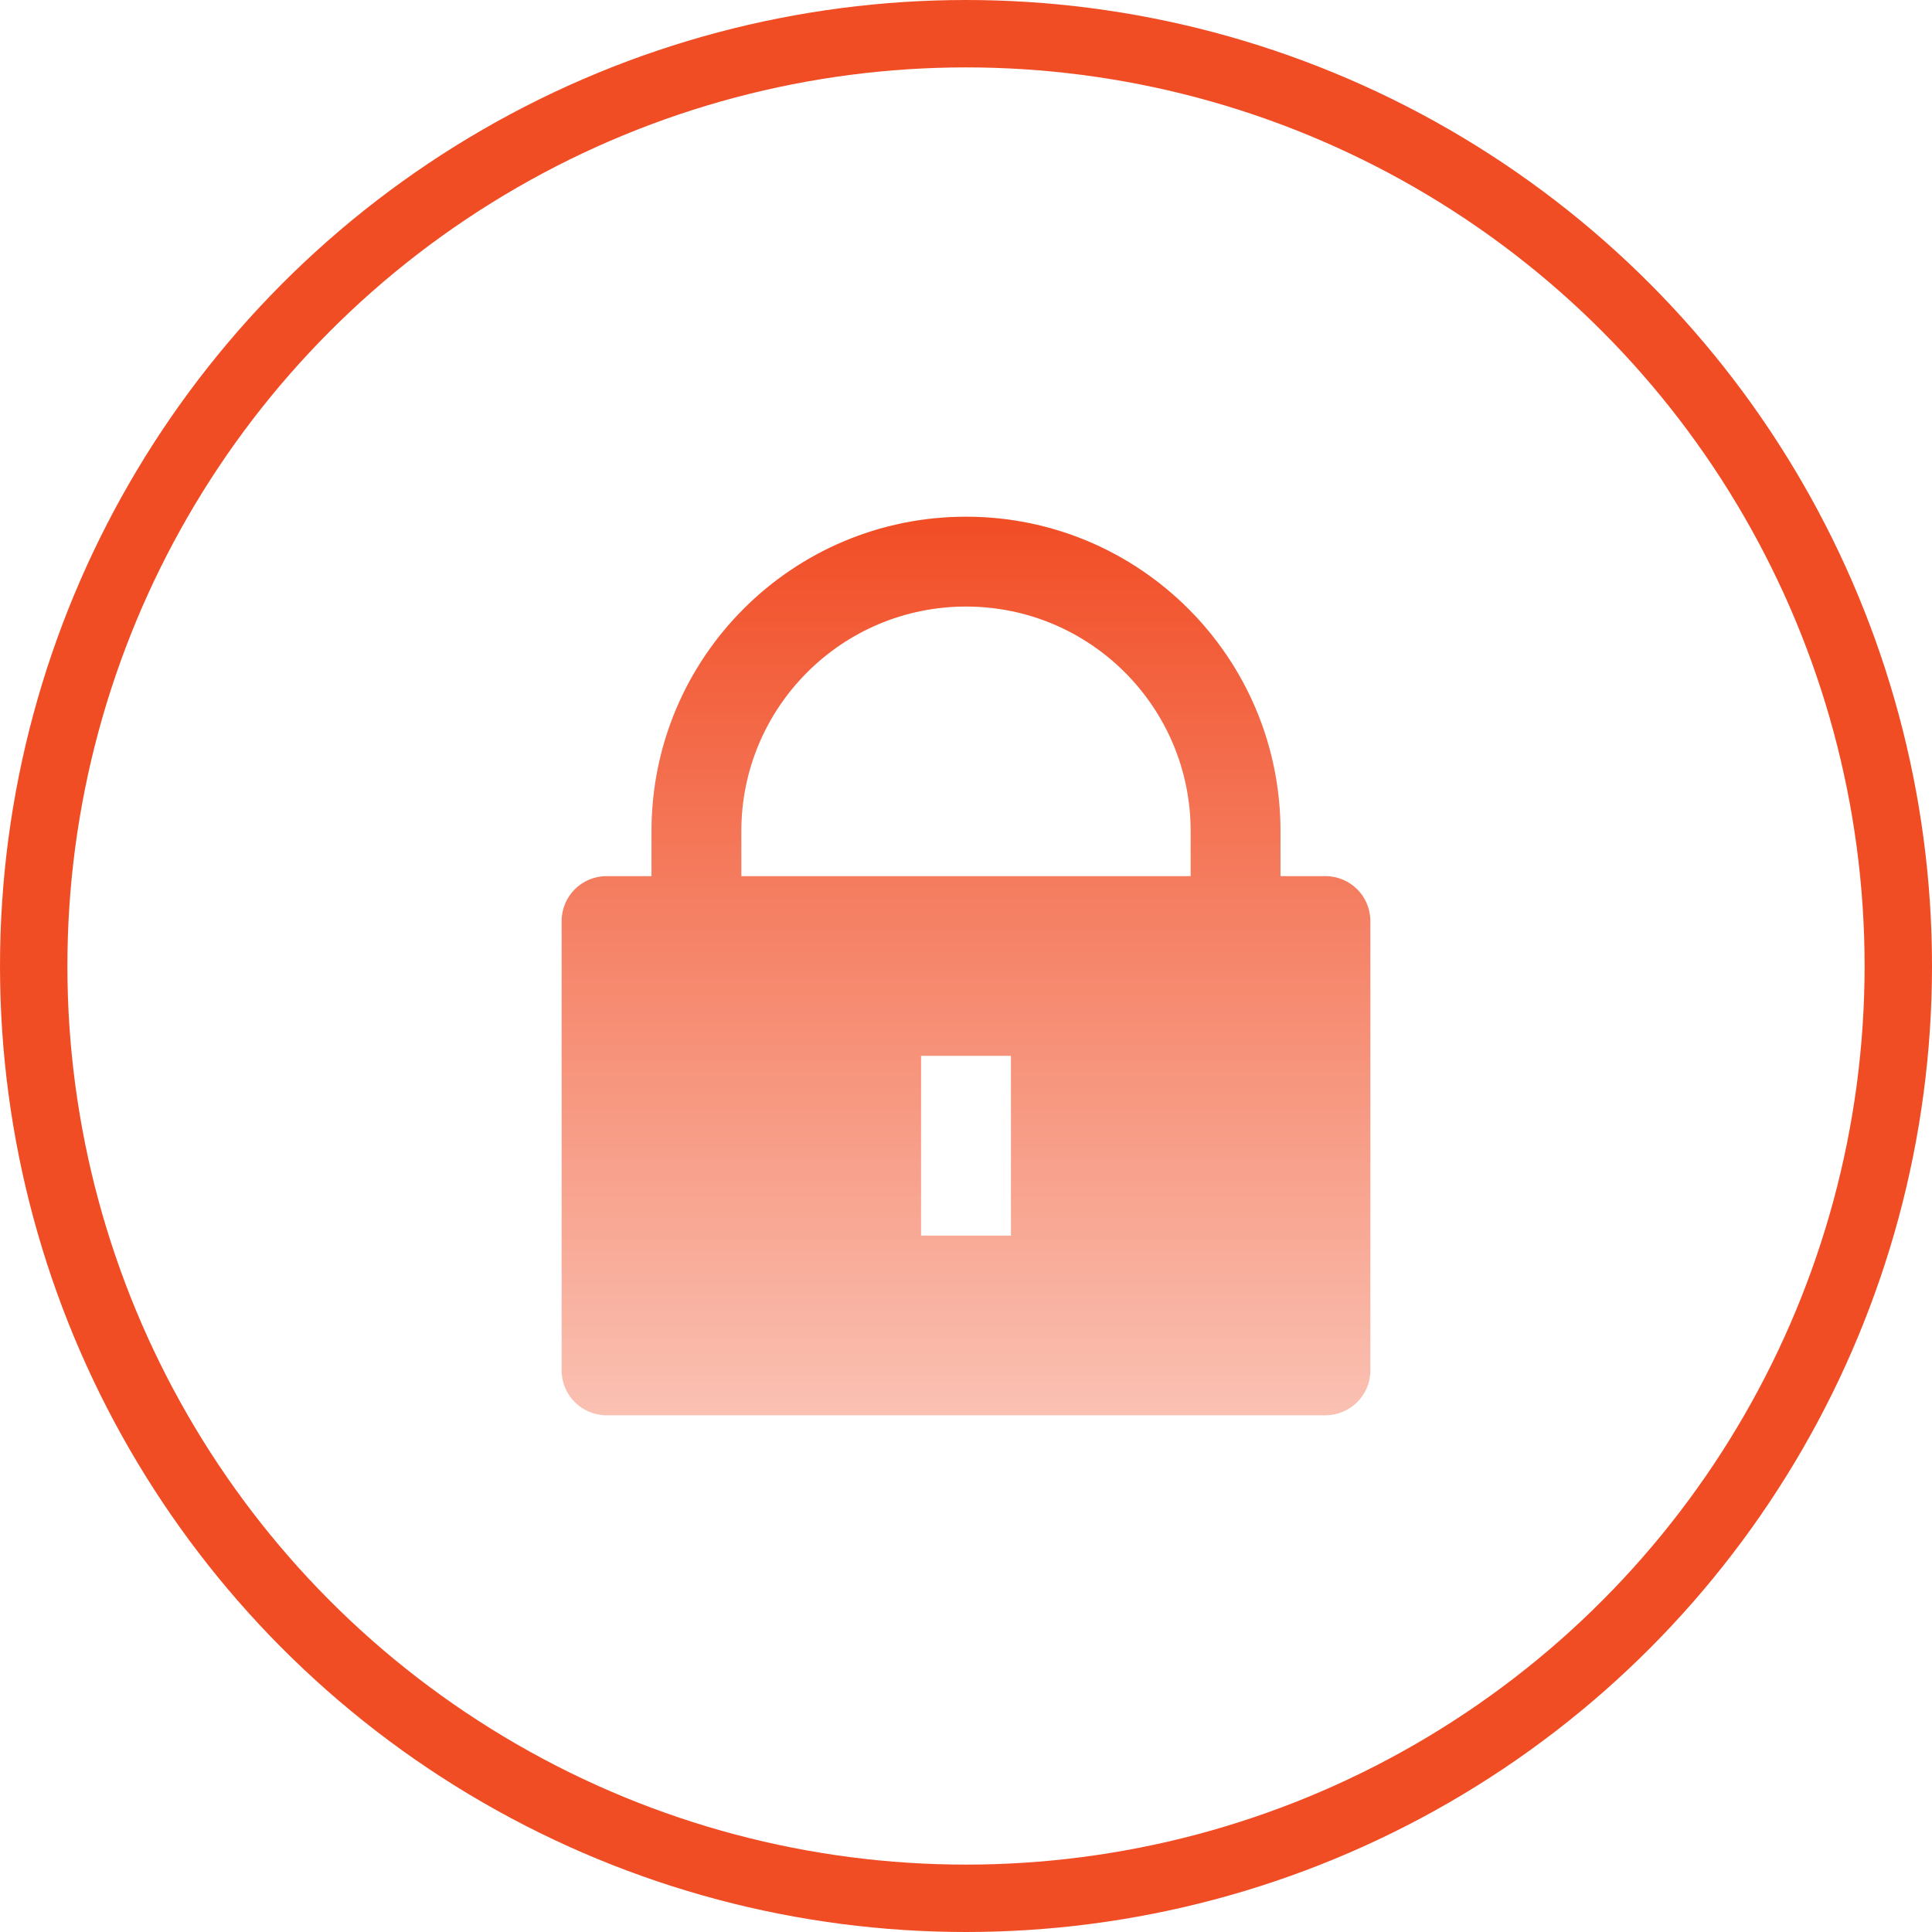
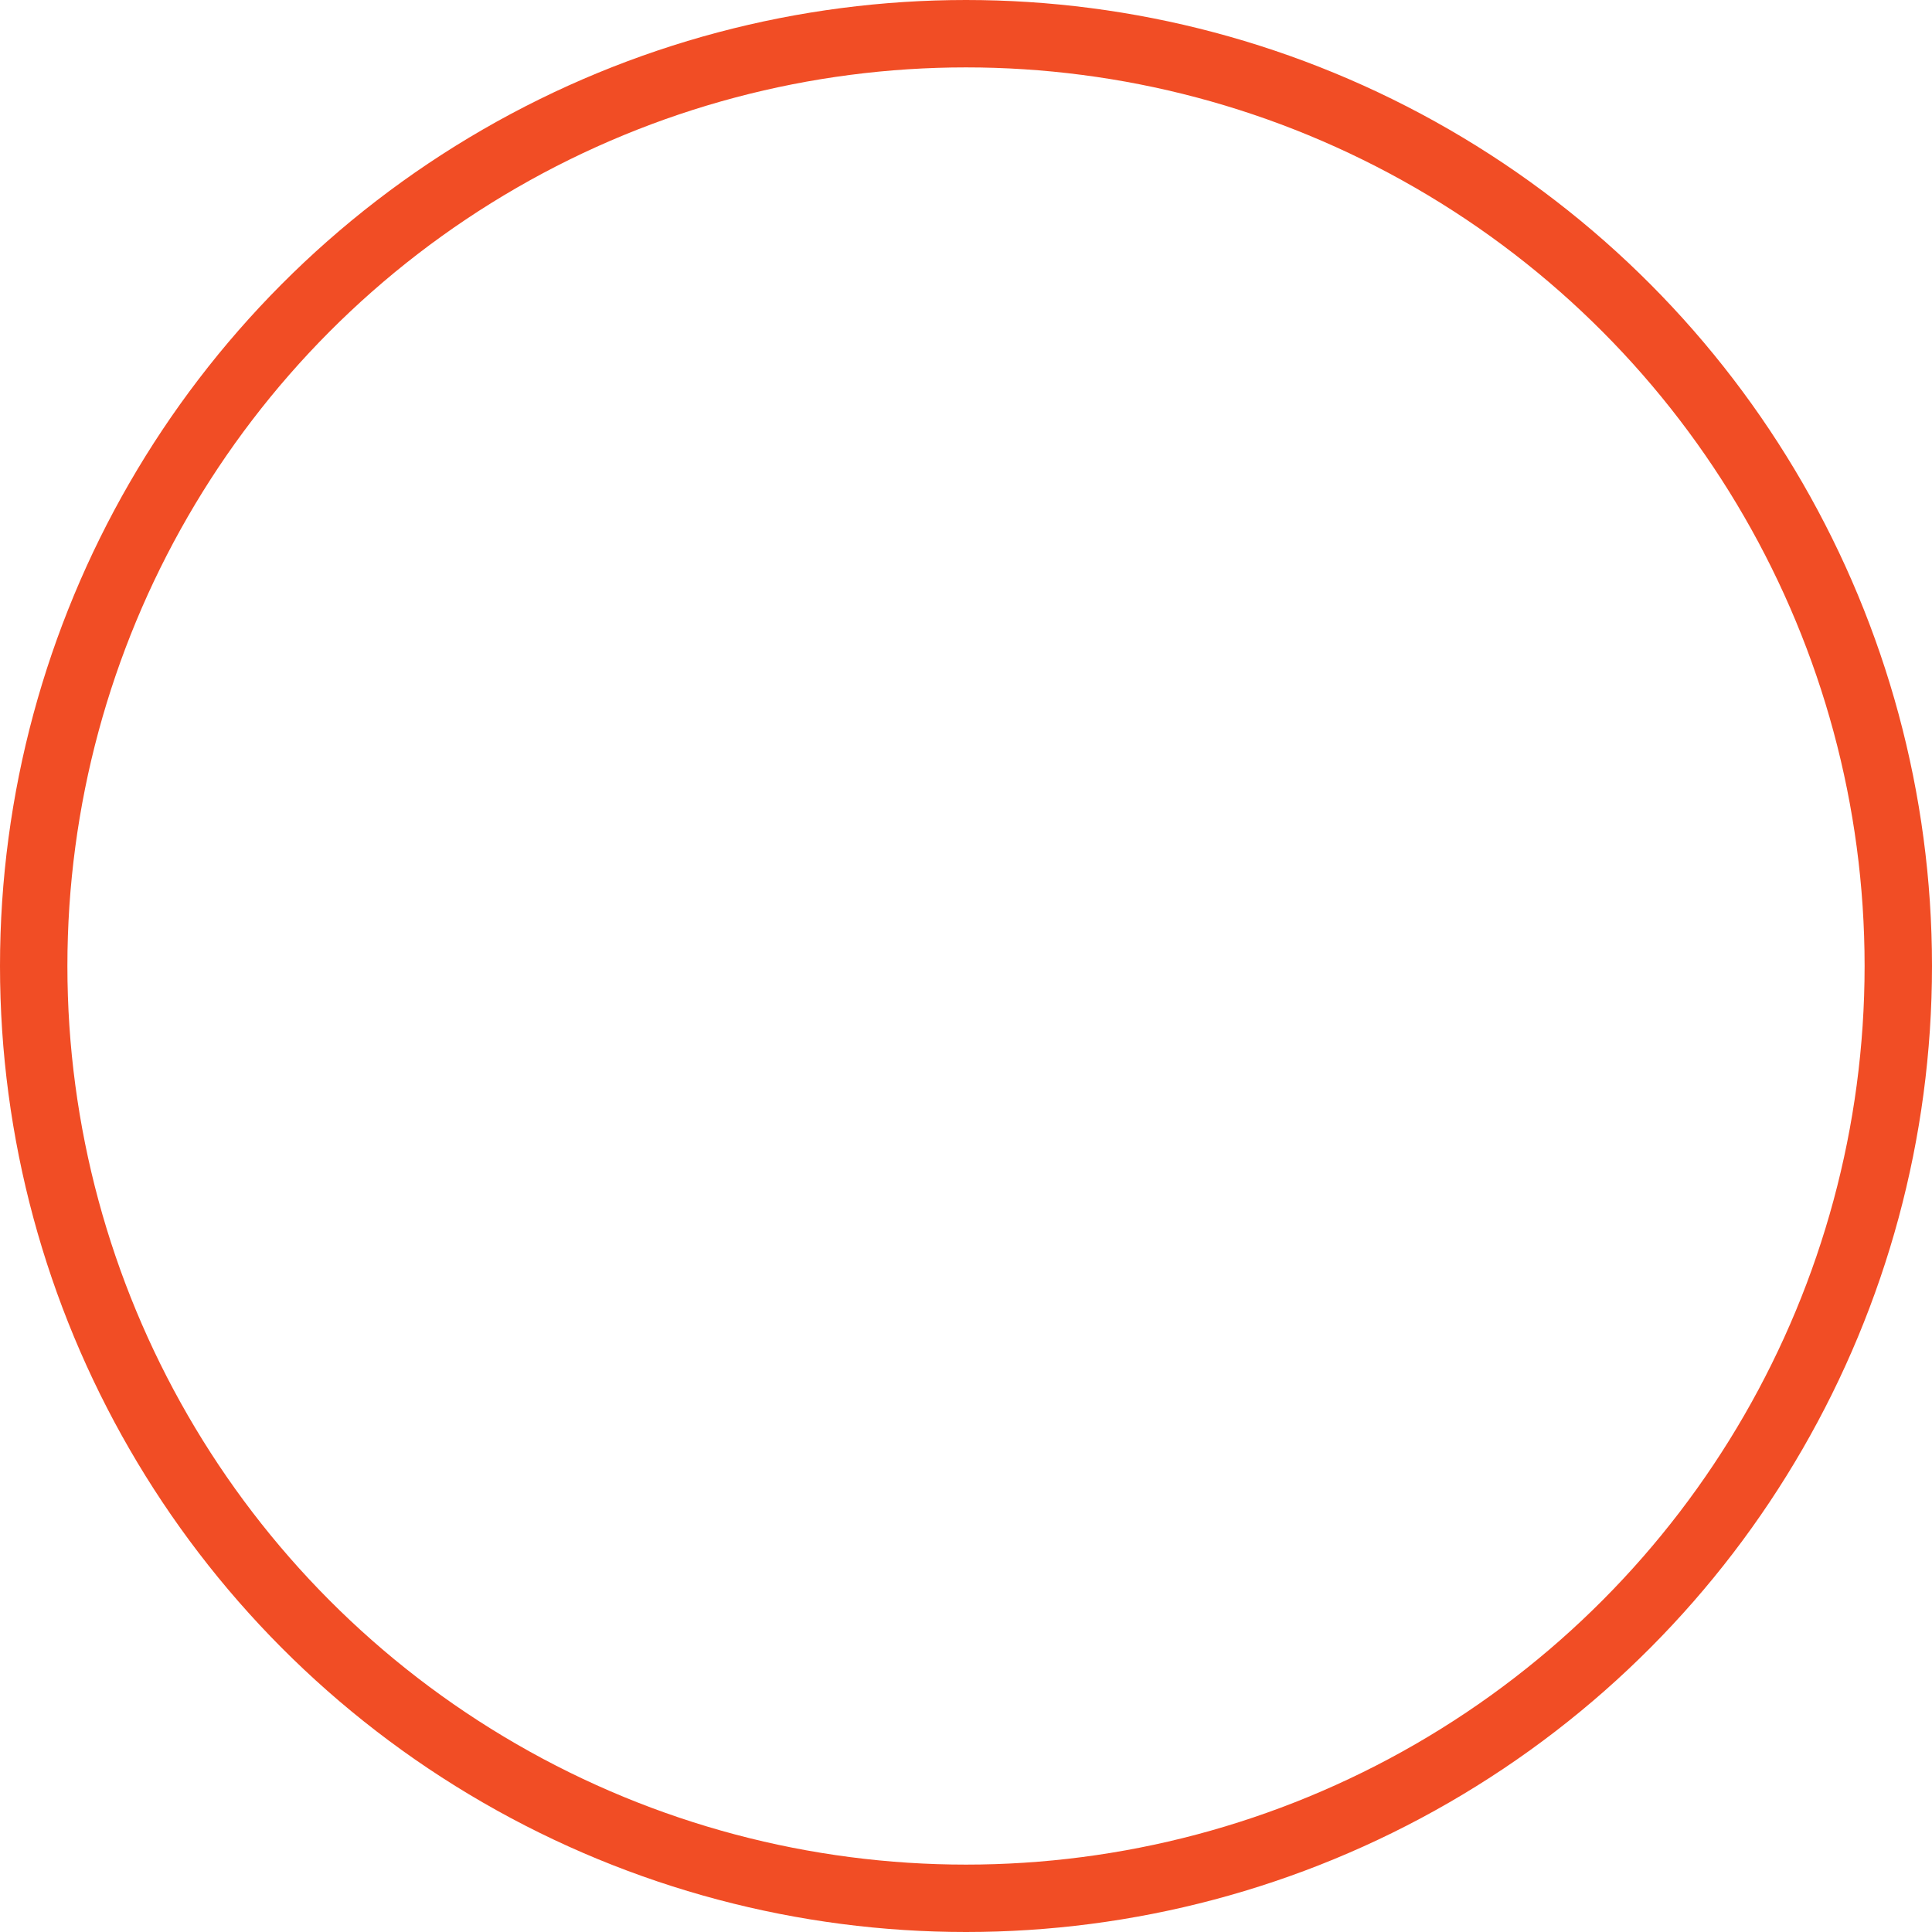
<svg xmlns="http://www.w3.org/2000/svg" width="86" height="86" viewBox="0 0 86 86" fill="none">
  <circle cx="43" cy="43" r="41.5" stroke="#F14D25" stroke-width="3" />
-   <path d="M57 39H59C60.105 39 61 39.895 61 41V61C61 62.105 60.105 63 59 63H27C25.895 63 25 62.105 25 61V41C25 39.895 25.895 39 27 39H29V37C29 29.268 35.268 23 43 23C50.732 23 57 29.268 57 37V39ZM53 39V37C53 31.477 48.523 27 43 27C37.477 27 33 31.477 33 37V39H53ZM41 47V55H45V47H41Z" fill="url(#paint0_linear_491_186)" />
  <defs>
    <linearGradient id="paint0_linear_491_186" x1="43" y1="23" x2="43" y2="84.5" gradientUnits="userSpaceOnUse">
      <stop stop-color="#F14D25" />
      <stop offset="1" stop-color="#F14D25" stop-opacity="0" />
    </linearGradient>
  </defs>
</svg>